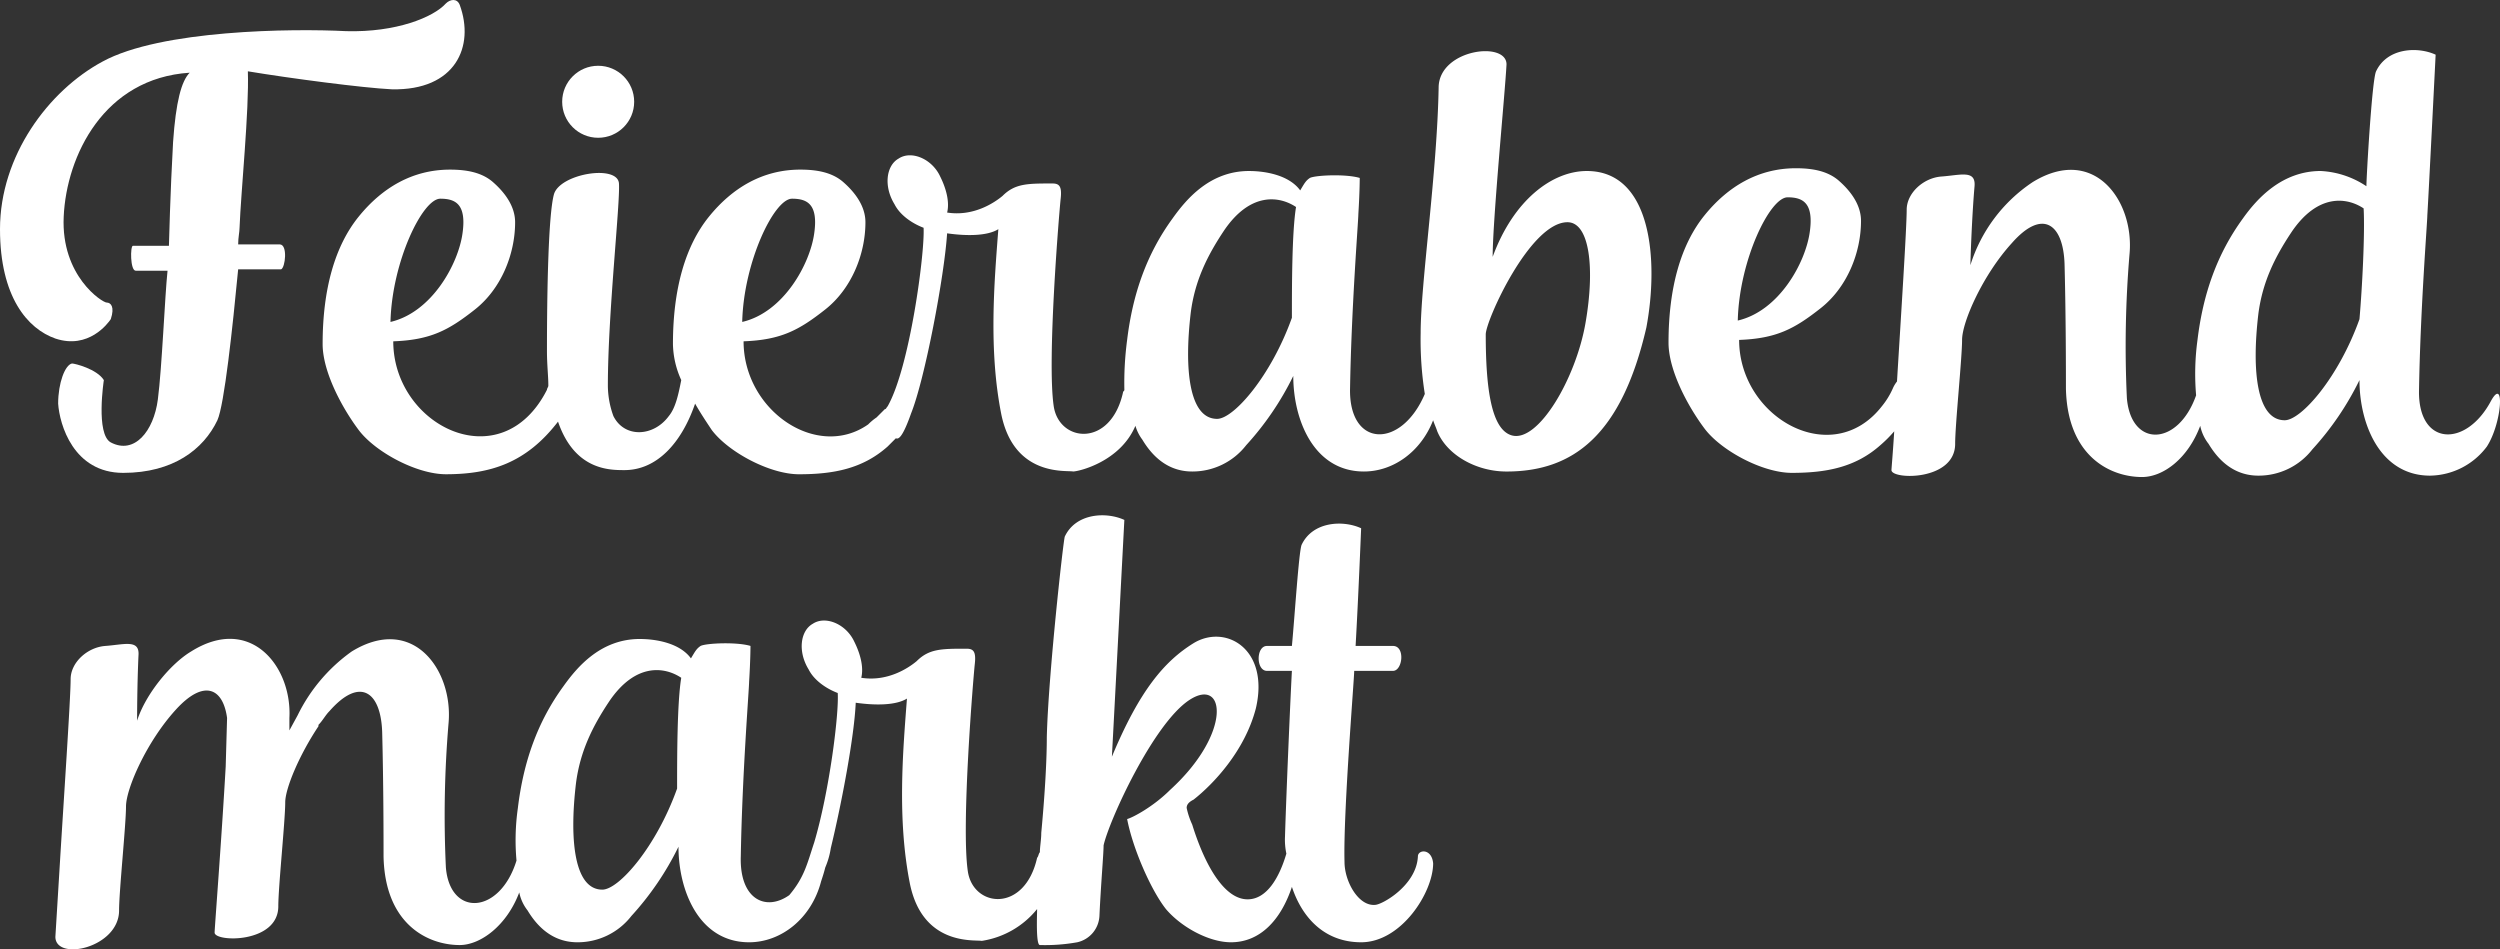
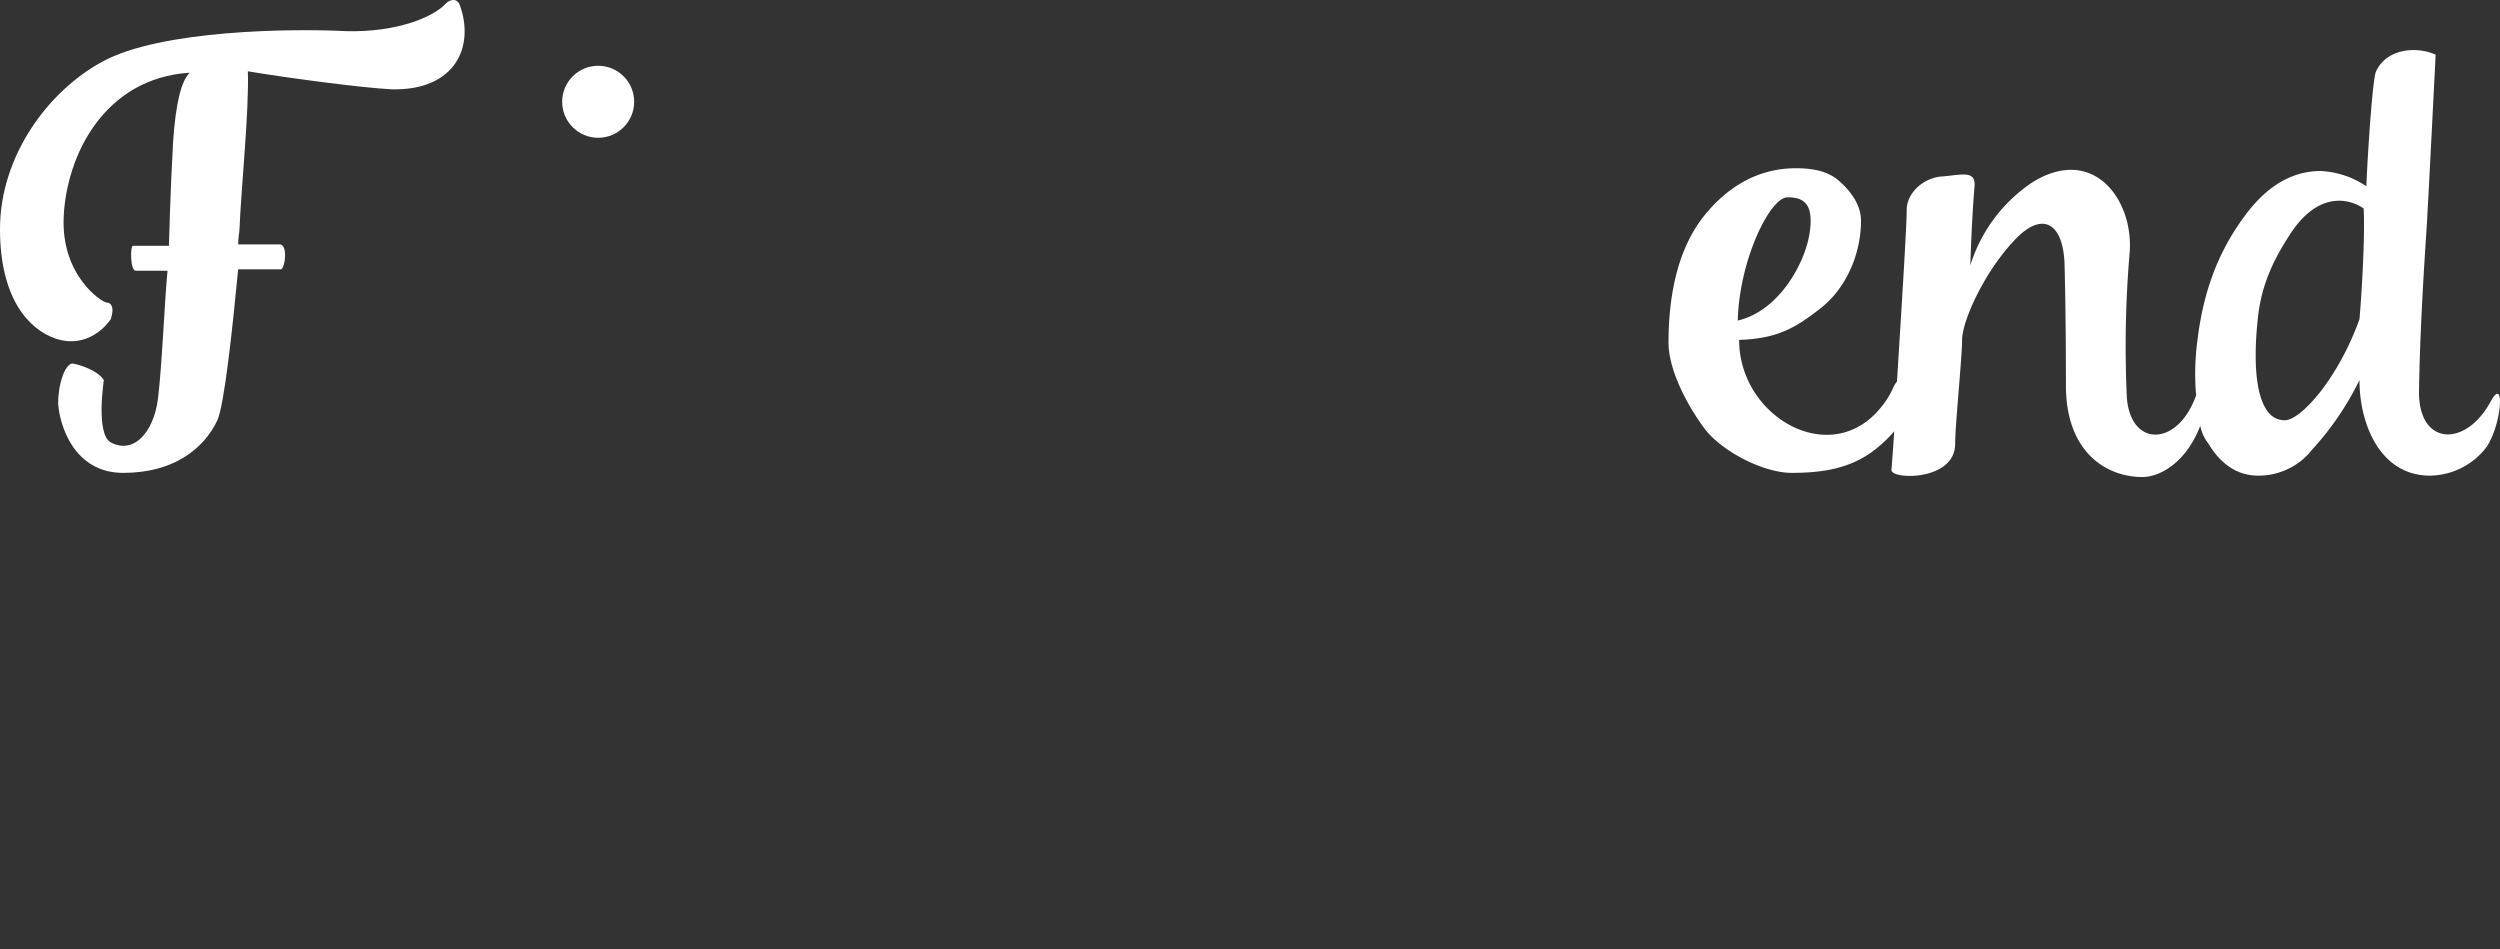
<svg xmlns="http://www.w3.org/2000/svg" width="563.675" height="214.04" viewBox="0 0 563.675 214.04">
  <rect x="0" y="0" width="563.675" height="214.04" fill="#333333" stroke="none" />
  <g id="Logo_Feierabendmarkt_2z_weiss" transform="translate(-10.4 -2.65)">
    <g id="Gruppe_278" data-name="Gruppe 278" transform="translate(10.4 2.65)">
      <path id="Pfad_424" data-name="Pfad 424" d="M73.465,57.753H64.1c0-1.561.312-2.81.312-3.746.312-8.117,2.185-26.537,1.873-35.279,9.366,1.561,25.913,3.746,32.469,4.059,14.361.312,18.732-9.678,15.3-19.044-.624-1.561-2.185-1.249-3.122-.312-2.81,3.122-11.239,6.556-22.478,6.244C76.274,9.05,46.615,9.362,33.5,16.543,21.327,23.1,10.4,37.773,10.4,54.319c0,15.3,6.244,22.478,12.488,24.664,7.493,2.5,11.864-3.434,12.488-4.371.937-2.81,0-3.746-.937-3.746s-10.3-5.932-9.678-19.356c.624-13.737,9.054-31.22,28.41-32.469C51.3,20.914,50.05,25.6,49.425,34.651c-.624,10.927-.937,23.415-.937,23.415H40.371c-.624,0-.624,5.62.624,5.62h7.181c-.624,5.932-1.249,21.854-2.185,29.035s-5.307,12.488-10.615,9.678c-3.434-1.873-1.561-14.049-1.561-14.049-1.561-2.5-6.556-3.746-7.181-3.746-1.561.312-3.122,4.371-3.122,9.054.312,4.683,3.434,15.61,14.673,15.61s18.108-5.307,21.23-11.864c1.561-3.434,3.434-20.917,4.683-34.03h9.678C74.713,63.061,75.338,57.753,73.465,57.753Z" transform="translate(-10.4 -2.65)" fill="#fff" />
-       <path id="Pfad_425" data-name="Pfad 425" d="M318.739,33.361c-7.805,0-16.547,6.556-21.23,19.356,0-8.429,2.81-37.152,3.122-43.4,0-5.307-14.986-3.434-15.3,5-.312,19.356-4.059,44.333-4.059,55.572a78.436,78.436,0,0,0,.937,13.737C276.9,96.114,265.041,95.8,265.353,82.377c.312-18.42,1.873-37.776,1.873-39.337.312-5,.312-8.117.312-8.117-3.122-.937-9.99-.624-11.239,0-.937.624-1.249,1.249-2.185,2.81-2.5-3.434-7.805-4.371-11.551-4.371-8.742,0-14.049,6.244-17.171,10.615-5.932,8.117-9.054,17.171-10.3,27.474a73.711,73.711,0,0,0-.624,11.239c0,.312-.312.312-.312.624-2.81,12.488-14.361,11.239-15.61,3.122-1.561-10.3,1.249-44.02,1.561-46.83s-.312-3.434-1.873-3.434c-5.62,0-8.429,0-11.239,2.81-1.873,1.561-6.556,4.683-12.488,3.746.624-2.5-.312-5.62-1.561-8.117-1.873-4.059-6.556-5.932-9.366-4.059-2.81,1.561-3.434,6.244-.937,10.3,1.249,2.5,4.059,4.371,6.556,5.307.312,5.62-3.122,31.532-8.117,40.274-.312.312-.312.624-.624.624l-1.873,1.873a11.885,11.885,0,0,0-1.873,1.561c-11.551,8.117-28.1-3.122-28.1-18.732,8.429-.312,12.488-2.5,18.42-7.181s9.054-12.488,9.054-19.669c0-3.746-2.5-6.868-5-9.054s-5.932-2.81-9.678-2.81c-8.429,0-15.3,4.059-20.605,10.615s-8.117,16.234-8.117,28.722A20.335,20.335,0,0,0,114.56,80.5c-.624,3.122-1.249,6.244-2.81,8.117-3.434,4.683-9.99,5-12.488,0a20.274,20.274,0,0,1-1.249-6.868c0-16.234,2.81-41.211,2.5-45.581s-13.425-2.185-14.673,2.5-1.561,21.854-1.561,35.279c0,3.122.312,5.62.312,7.805,0,.312-.312.624-.312.937-10.3,20.293-34.654,8.117-34.654-10.927,8.429-.312,12.488-2.5,18.42-7.181S77.1,52.093,77.1,44.913c0-3.746-2.5-6.868-5-9.054s-5.932-2.81-9.678-2.81c-8.429,0-15.3,4.059-20.605,10.615S33.7,59.9,33.7,72.386c0,6.244,4.371,14.361,8.117,19.356s13.112,9.99,19.669,9.99c9.99,0,18.108-2.5,25.288-11.864C90.521,100.8,98.326,100.8,101.76,100.8c7.181,0,12.8-5.932,15.922-14.986,1.249,2.185,2.5,4.059,3.746,5.932,3.746,5,13.112,9.99,19.669,9.99,7.805,0,14.361-1.249,19.981-6.244l1.873-1.873c.624.312,1.561-.312,3.434-5.62,3.122-7.805,7.493-30.908,8.117-40.586,4.371.624,9.054.624,11.551-.937-.937,12.176-2.185,27.161.624,41.523s14.673,12.8,16.234,13.112c1.249,0,10.615-2.185,14.049-10.3a9.766,9.766,0,0,0,1.561,3.122c2.81,4.683,6.556,7.181,11.239,7.181a15.343,15.343,0,0,0,12.176-5.932,66.154,66.154,0,0,0,10.615-15.61c0,9.99,4.683,21.542,15.922,21.542,6.556,0,12.8-4.371,15.61-11.551.312.937.624,1.561.937,2.5,2.185,5.307,8.742,9.054,15.61,9.054,14.986,0,25.913-8.117,31.532-32.469C334.974,53.654,333.413,33.361,318.739,33.361Zm-258.5,6.244c3.434,0,5.932,1.249,5,7.805C64.3,54.279,58.364,65.206,49,67.391,49.31,53.966,56.178,39.605,60.237,39.605Zm79.3,0c3.434,0,5.932,1.249,5,7.805-.937,6.868-6.868,17.8-16.234,19.981C128.609,53.966,135.478,39.605,139.536,39.605Zm112.7,26.849c-4.683,13.112-13.112,22.791-16.859,22.791-6.244,0-7.493-10.927-5.932-24.039.937-7.181,3.746-12.8,7.493-18.42,5.932-8.742,12.488-7.805,16.234-5.307C252.241,47.1,252.241,59.586,252.241,66.455ZM318.427,67.7c-2.185,12.488-10.615,26.849-16.547,25.288-4.683-1.249-5.932-10.615-5.932-22.791,0-3.122,9.99-25.288,18.42-25.288C319.364,44.913,320.613,55.215,318.427,67.7Z" transform="translate(39.043 5.196)" fill="#fff" />
      <path id="Pfad_426" data-name="Pfad 426" d="M316.348,85.359c-5.62,10.615-16.547,10.3-16.234-2.5.312-18.42,1.873-37.776,1.873-39.337.312-5,1.873-36.215,1.873-36.215-4.059-1.873-10.927-1.561-13.425,3.746-.937,1.873-2.185,24.039-2.185,25.913a20.28,20.28,0,0,0-10.3-3.434c-8.742,0-14.361,6.244-17.483,10.615-5.932,8.117-9.054,17.171-10.3,27.474a56.964,56.964,0,0,0-.312,12.488c-4.059,11.551-14.673,11.864-15.61.624a248.226,248.226,0,0,1,.624-32.781c.937-11.864-8.117-24.352-21.854-15.922A35.036,35.036,0,0,0,198.96,54.764c0-.624.312-10.615.937-17.8.312-3.746-3.122-2.5-7.493-2.185-4.059.312-7.805,3.746-7.805,7.493,0,4.059-1.249,23.415-2.185,38.713a6.824,6.824,0,0,0-.937,1.561,17.7,17.7,0,0,1-2.5,4.059c-11.239,14.361-32.157,2.5-32.157-14.986,8.429-.312,12.488-2.5,18.42-7.181S174.3,51.954,174.3,44.773c0-3.746-2.5-6.868-5-9.054s-5.932-2.81-9.678-2.81c-8.429,0-15.3,4.059-20.605,10.615S130.9,59.759,130.9,72.247c0,6.244,4.371,14.361,8.117,19.356s13.112,9.99,19.669,9.99c7.805,0,14.361-1.249,19.981-6.244a29.434,29.434,0,0,0,3.122-3.122c-.312,5-.624,8.429-.624,8.742,0,2.185,14.361,2.5,14.361-5.932,0-4.371,1.561-19.356,1.561-23.415s4.683-14.673,11.239-21.854c6.868-7.805,11.551-4.371,11.864,4.683.312,11.864.312,24.664.312,28.1.312,15.3,9.99,19.981,17.171,19.981,4.683,0,10.3-4.059,13.112-11.551a9.676,9.676,0,0,0,1.873,4.059c2.81,4.683,6.556,7.181,11.239,7.181a15.343,15.343,0,0,0,12.176-5.932,66.15,66.15,0,0,0,10.615-15.61c0,9.99,4.683,21.542,15.922,21.542a16.273,16.273,0,0,0,12.8-6.556C318.845,90.355,319.47,79.74,316.348,85.359Zm-158.6-45.894c3.434,0,5.932,1.249,5,7.805-.937,6.868-6.868,17.8-16.234,19.981C146.822,53.827,153.691,39.466,157.749,39.466ZM286.688,66.939C282.005,80.052,273.576,89.73,269.83,89.73c-6.244,0-7.493-10.927-5.932-24.039.937-7.181,3.746-12.8,7.493-18.42,5.932-8.742,12.488-7.805,16.234-5.307C287.937,47.583,287.313,59.759,286.688,66.939Z" transform="translate(245.302 5.023)" fill="#fff" />
    </g>
-     <path id="Pfad_427" data-name="Pfad 427" d="M38.4,28.8" transform="translate(59.416 55.491)" fill="#fff" />
    <circle id="Ellipse_9" data-name="Ellipse 9" cx="8.117" cy="8.117" r="8.117" transform="translate(137.154 17.48)" fill="#fff" />
-     <path id="Pfad_428" data-name="Pfad 428" d="M321.606,116.774c-.312,6.556-8.117,10.927-9.678,10.927-3.746.312-6.868-5.307-6.868-9.678-.312-10.927,2.185-41.211,2.185-43.084h8.742c2.185,0,2.81-5.62,0-5.62h-8.429c.624-10.927,1.249-26.537,1.249-26.537-4.059-1.873-10.927-1.561-13.425,3.746-.624,1.561-1.561,16.234-2.185,22.791h-5.62c-2.5,0-2.5,5.62,0,5.62h5.62c-.312,5.62-1.249,27.161-1.561,37.464a15.2,15.2,0,0,0,.312,3.746c-1.561,5.307-4.371,10.3-8.742,10.3-5.307,0-9.678-7.805-12.488-16.859a17.6,17.6,0,0,1-1.249-3.746c0-.624.312-1.249,1.561-1.873,4.371-3.434,11.551-10.927,14.049-20.605,3.122-13.425-6.868-19.044-14.049-14.673-6.556,4.059-12.176,10.615-18.42,25.6.312-5.62,2.81-53.386,2.81-53.386-4.059-1.873-10.927-1.561-13.425,3.746-.312.624-3.746,31.532-4.059,45.269,0,4.371-.312,11.551-1.249,21.542,0,1.561-.312,3.122-.312,4.371-.312.312-.312.937-.624,1.249-2.81,12.488-14.361,11.239-15.61,3.122-1.561-10.3,1.249-44.02,1.561-46.83s-.312-3.434-1.873-3.434c-5.62,0-8.429,0-11.239,2.81-1.873,1.561-6.556,4.683-12.488,3.746.624-2.5-.312-5.62-1.561-8.117-1.873-4.059-6.556-5.932-9.366-4.059-2.81,1.561-3.434,6.244-.937,10.3,1.249,2.5,4.059,4.371,6.556,5.307.312,4.683-1.873,22.166-5.307,33.718-1.561,4.683-2.185,7.805-5.62,11.864-5.307,3.746-11.239.937-10.927-8.742.312-18.42,1.873-37.776,1.873-39.337.312-5,.312-8.117.312-8.117-3.122-.937-9.99-.624-11.239,0-.937.624-1.249,1.249-2.185,2.81-2.5-3.434-7.805-4.371-11.551-4.371-8.742,0-14.049,6.244-17.171,10.615-5.932,8.117-9.054,17.171-10.3,27.474a51.479,51.479,0,0,0-.312,11.864c-3.746,12.176-14.986,12.8-15.922,1.561a248.228,248.228,0,0,1,.624-32.781C104,74.627,94.948,62.139,81.211,70.568A38.263,38.263,0,0,0,69.035,84.929l-1.873,3.434v-2.81C67.786,74,58.42,62.139,45,70.568c-4.683,2.81-10.3,9.678-12.176,15.61,0-.624,0-7.805.312-14.673.312-3.746-3.122-2.5-7.493-2.185-4.059.312-7.805,3.746-7.805,7.493,0,4.371-1.561,27.161-2.5,42.772l-.937,15.3c0,5.62,14.361,2.5,14.361-5.932,0-4.371,1.561-19.356,1.561-23.415s4.683-14.673,11.239-21.854c6.244-6.868,10.615-5,11.551,1.873L52.8,96.481c-.937,16.547-2.5,36.528-2.5,37.464,0,2.185,14.361,2.5,14.361-5.932,0-4.371,1.561-19.356,1.561-23.415,0-3.122,3.122-10.615,7.493-17.171v-.312c.937-.937,1.561-2.185,2.5-3.122,6.868-7.805,11.551-4.371,11.864,4.683.312,11.864.312,24.664.312,28.1.312,15.3,9.99,19.981,17.171,19.981,4.683,0,10.615-4.371,13.425-11.864a9.676,9.676,0,0,0,1.873,4.059c2.81,4.683,6.556,7.181,11.239,7.181a15.343,15.343,0,0,0,12.176-5.932,66.153,66.153,0,0,0,10.615-15.61c0,9.99,4.683,21.542,15.922,21.542,7.181,0,14.049-5.307,16.234-13.737.312-.937.624-1.873.937-3.122a17.9,17.9,0,0,0,1.249-4.371c2.5-10.3,5.307-25.288,5.62-32.781,4.371.624,9.054.624,11.551-.937-.937,12.176-2.185,27.161.624,41.523s14.673,12.8,16.234,13.112a19.877,19.877,0,0,0,12.488-7.181h0c0,1.249-.312,8.117.624,8.117a41.269,41.269,0,0,0,8.429-.624,6.406,6.406,0,0,0,5-5.932c.312-6.868.937-14.049.937-15.922,1.249-5.62,11.239-27.474,19.356-32.781s9.678,7.493-4.371,20.293c-3.746,3.746-8.429,6.244-9.678,6.556,1.249,6.556,5.307,15.922,8.742,20.293,3.434,4.059,9.678,7.493,14.673,7.493,6.556,0,11.239-5,13.737-12.488,2.5,7.493,7.805,12.488,15.61,12.488,9.054,0,16.234-11.239,16.234-17.8C324.728,114.9,321.606,115.213,321.606,116.774Zm-167.028-15.3c-4.683,13.112-13.112,22.791-16.859,22.791-6.244,0-7.493-10.927-5.932-24.039.937-7.181,3.746-12.8,7.493-18.42,5.932-8.742,12.488-7.805,16.234-5.307C154.578,82.12,154.578,94.608,154.578,101.476Z" transform="translate(8.488 78.972)" fill="#fff" />
  </g>
</svg>